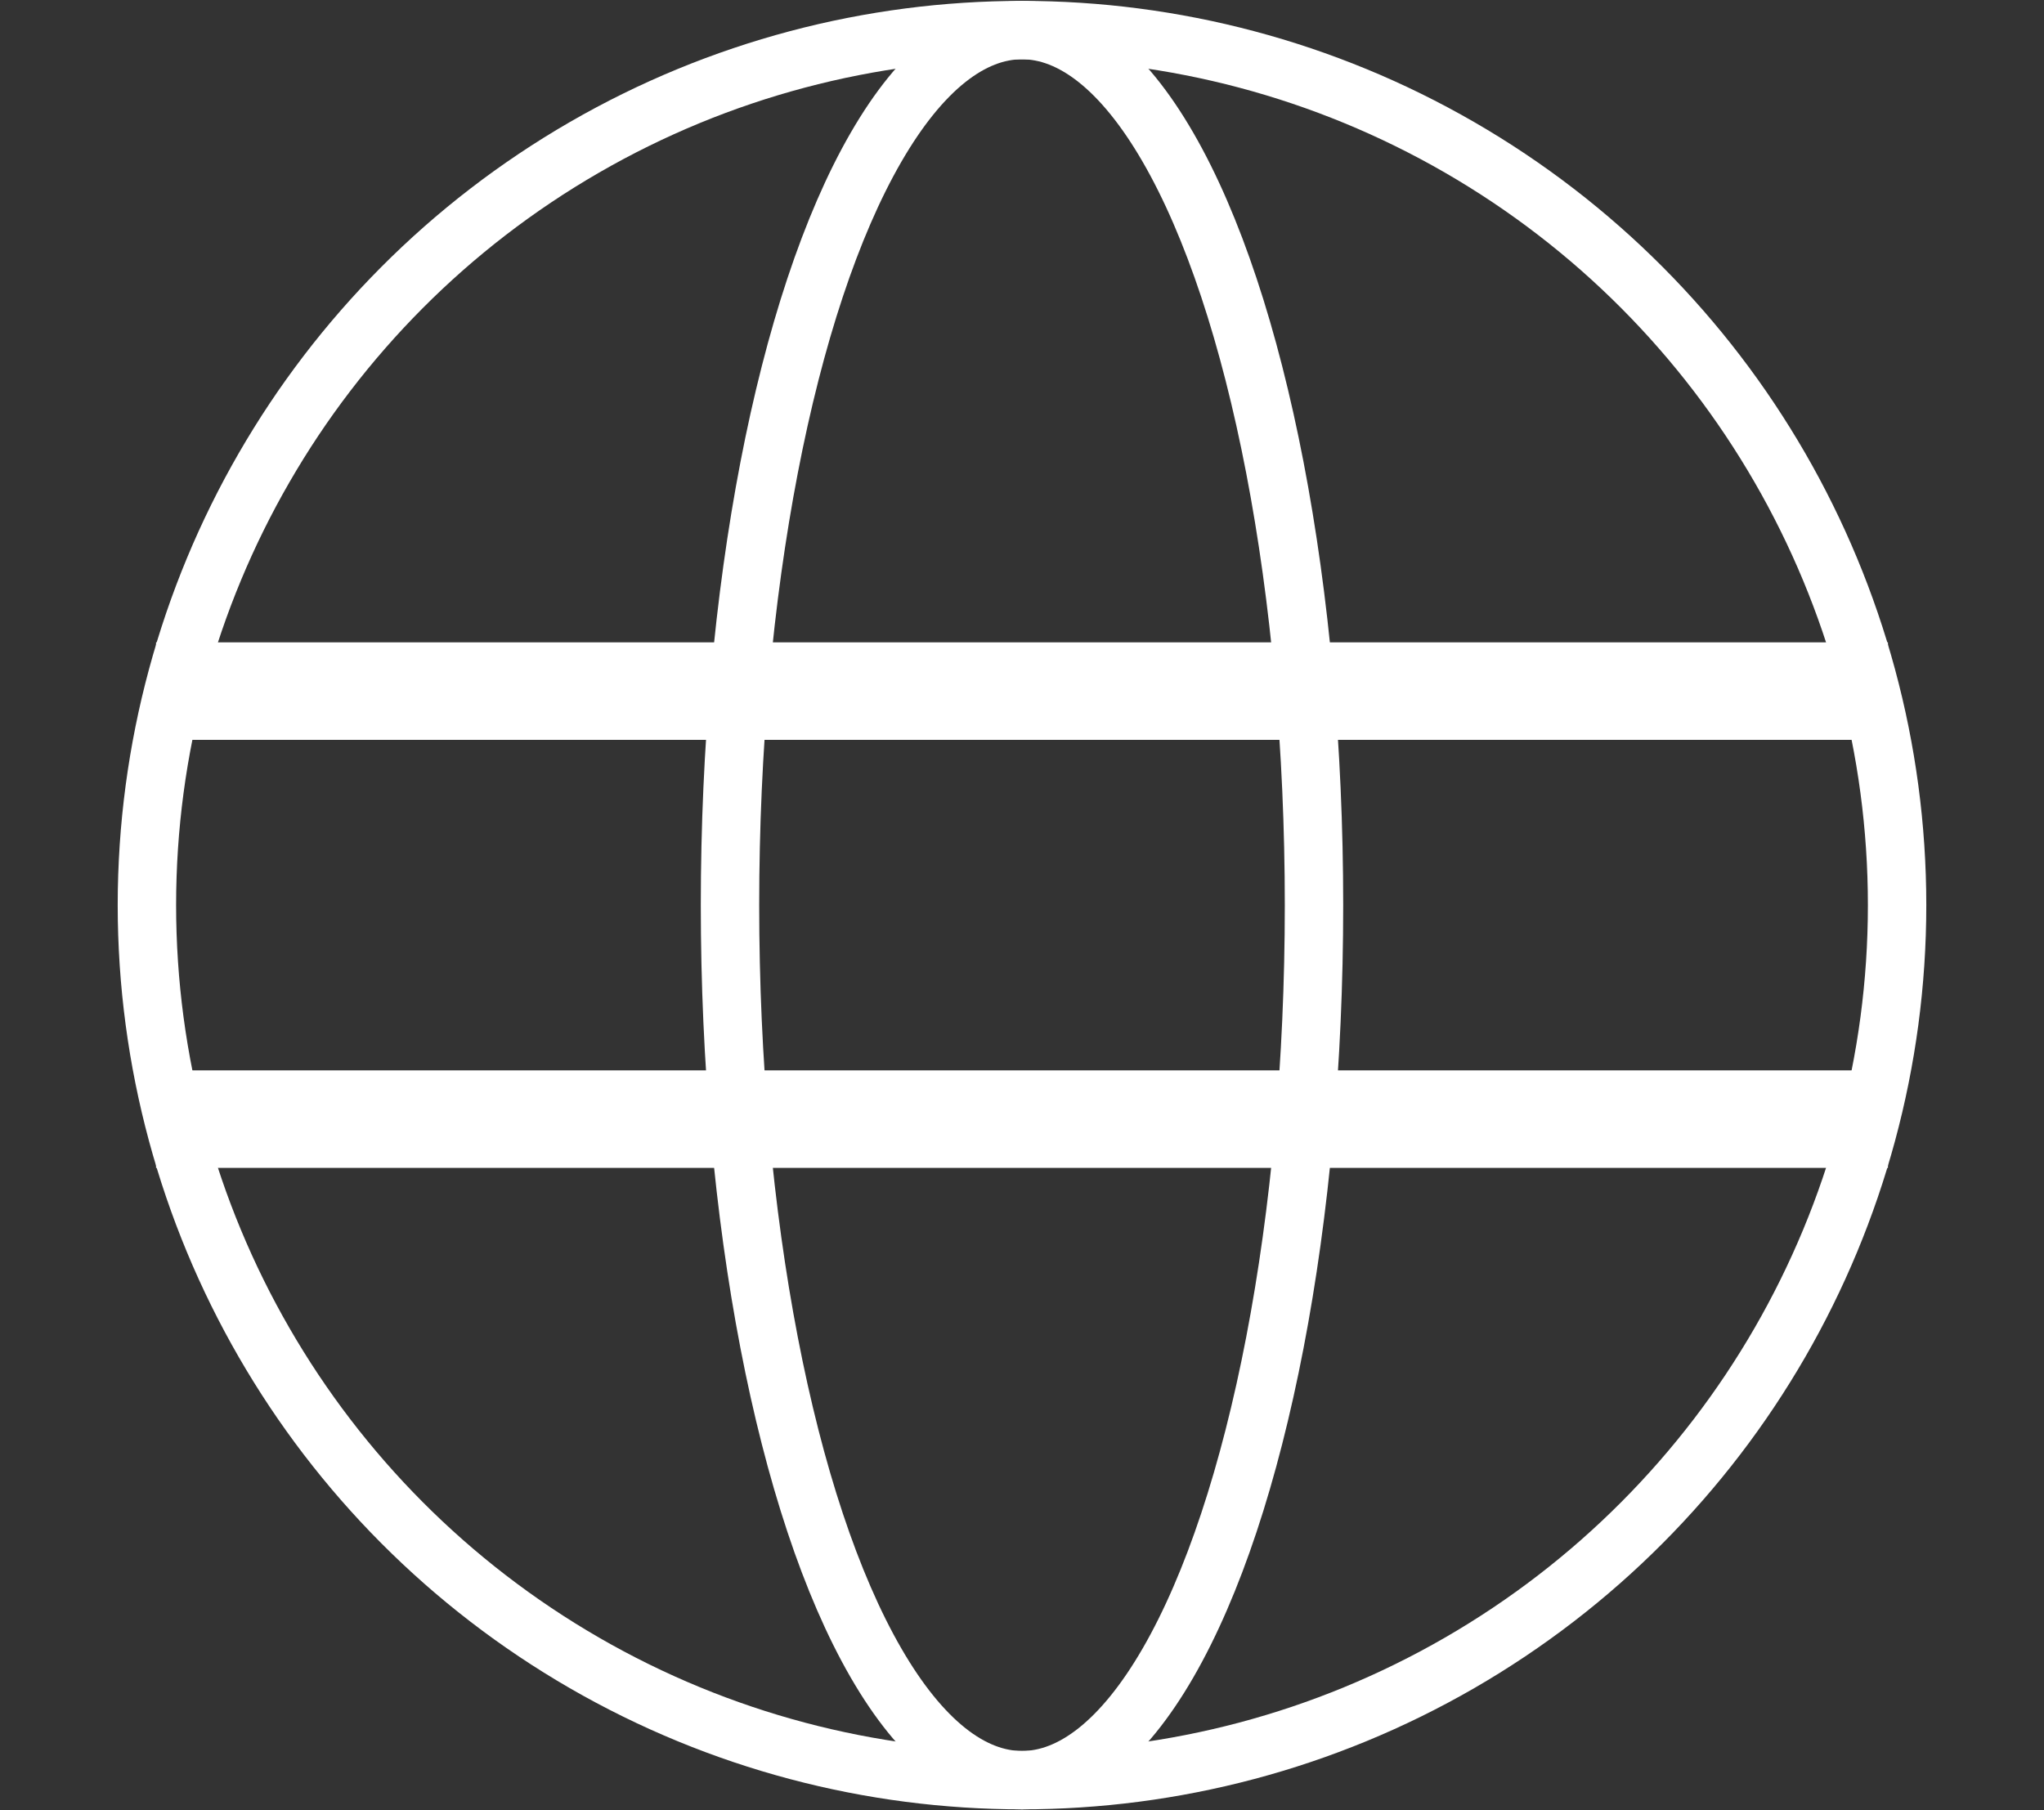
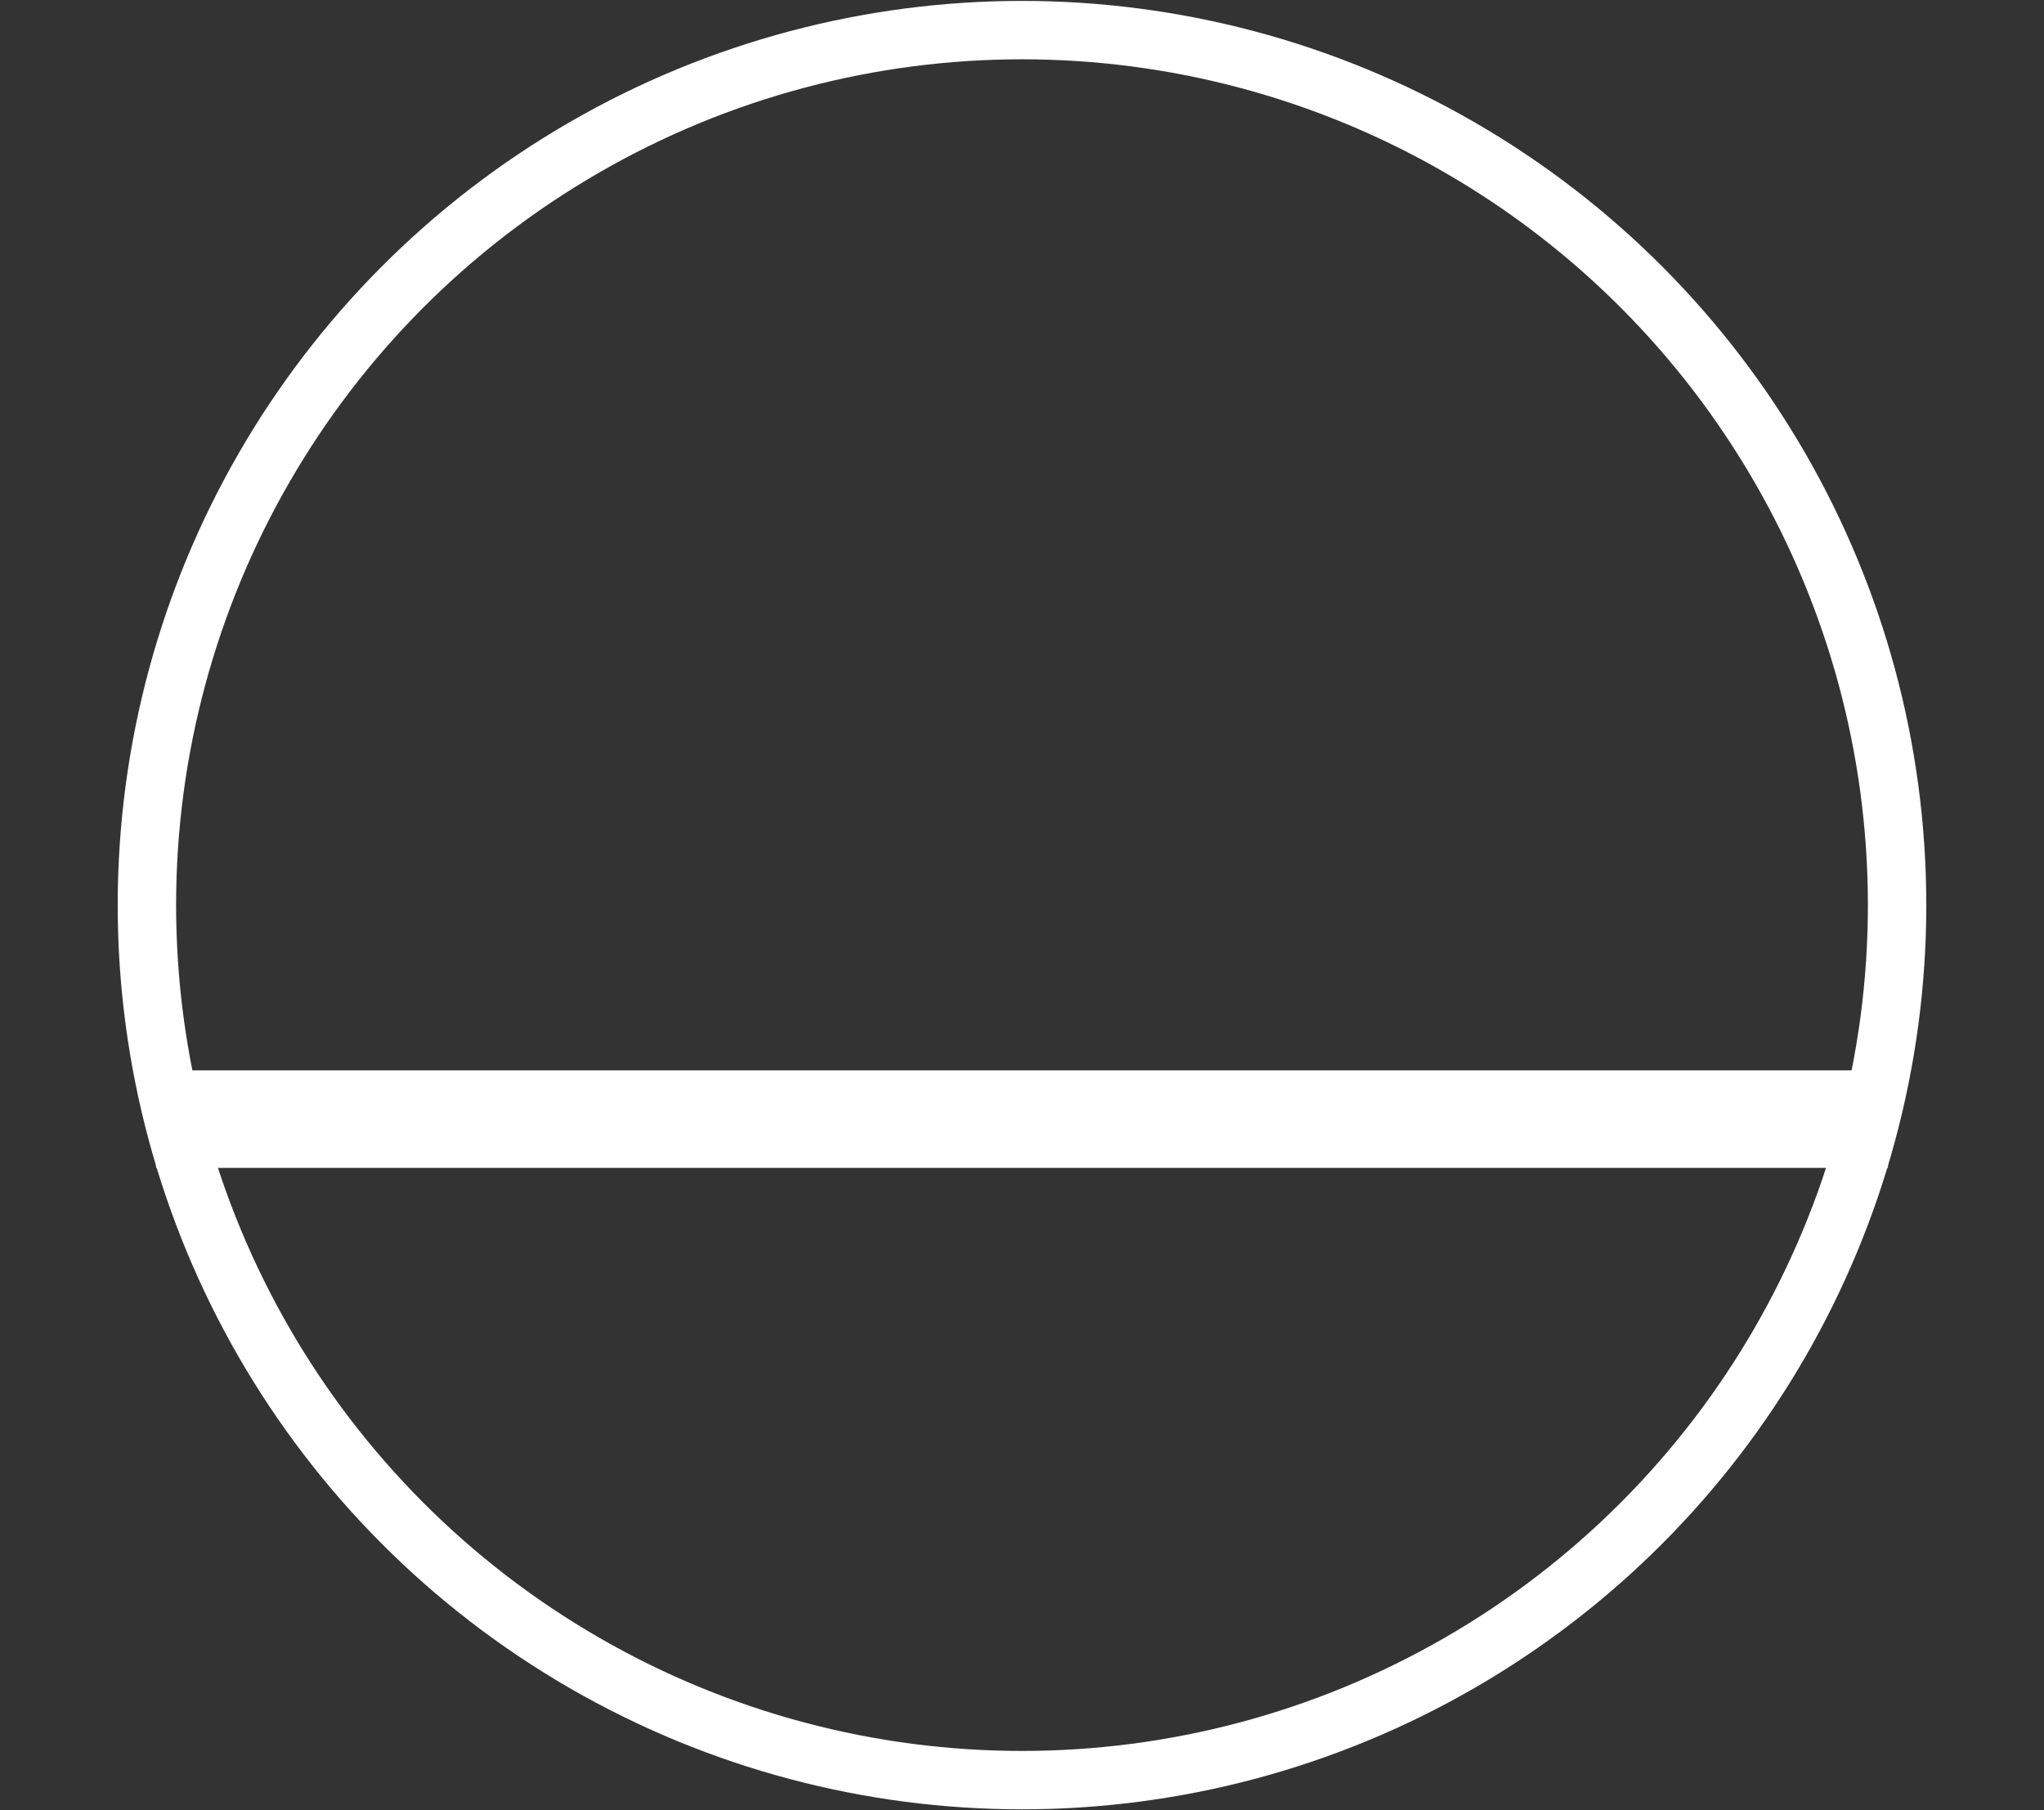
<svg xmlns="http://www.w3.org/2000/svg" id="组_30" data-name="组 30" width="70" height="62" viewBox="0 0 70 62">
  <rect x="0" y="0" width="70" height="62" fill="#333333" stroke="none" />
  <defs>
    <style>
      .cls-1 {
        fill: none;
      }

      .cls-1, .cls-2 {
        stroke: #fff;
        stroke-width: 2px;
      }

      .cls-2 {
        fill: #fff;
      }
    </style>
  </defs>
  <circle id="椭圆_12" data-name="椭圆 12" class="cls-1" cx="35" cy="31" r="29.969" />
-   <ellipse id="椭圆_13" data-name="椭圆 13" class="cls-1" cx="35" cy="31" rx="10" ry="29.97" />
-   <rect id="矩形_1" data-name="矩形 1" class="cls-2" x="6.344" y="23" width="57.312" height="1.34" />
  <rect id="矩形_1_拷贝" data-name="矩形 1 拷贝" class="cls-2" x="6.344" y="37.66" width="57.312" height="1.34" />
</svg>